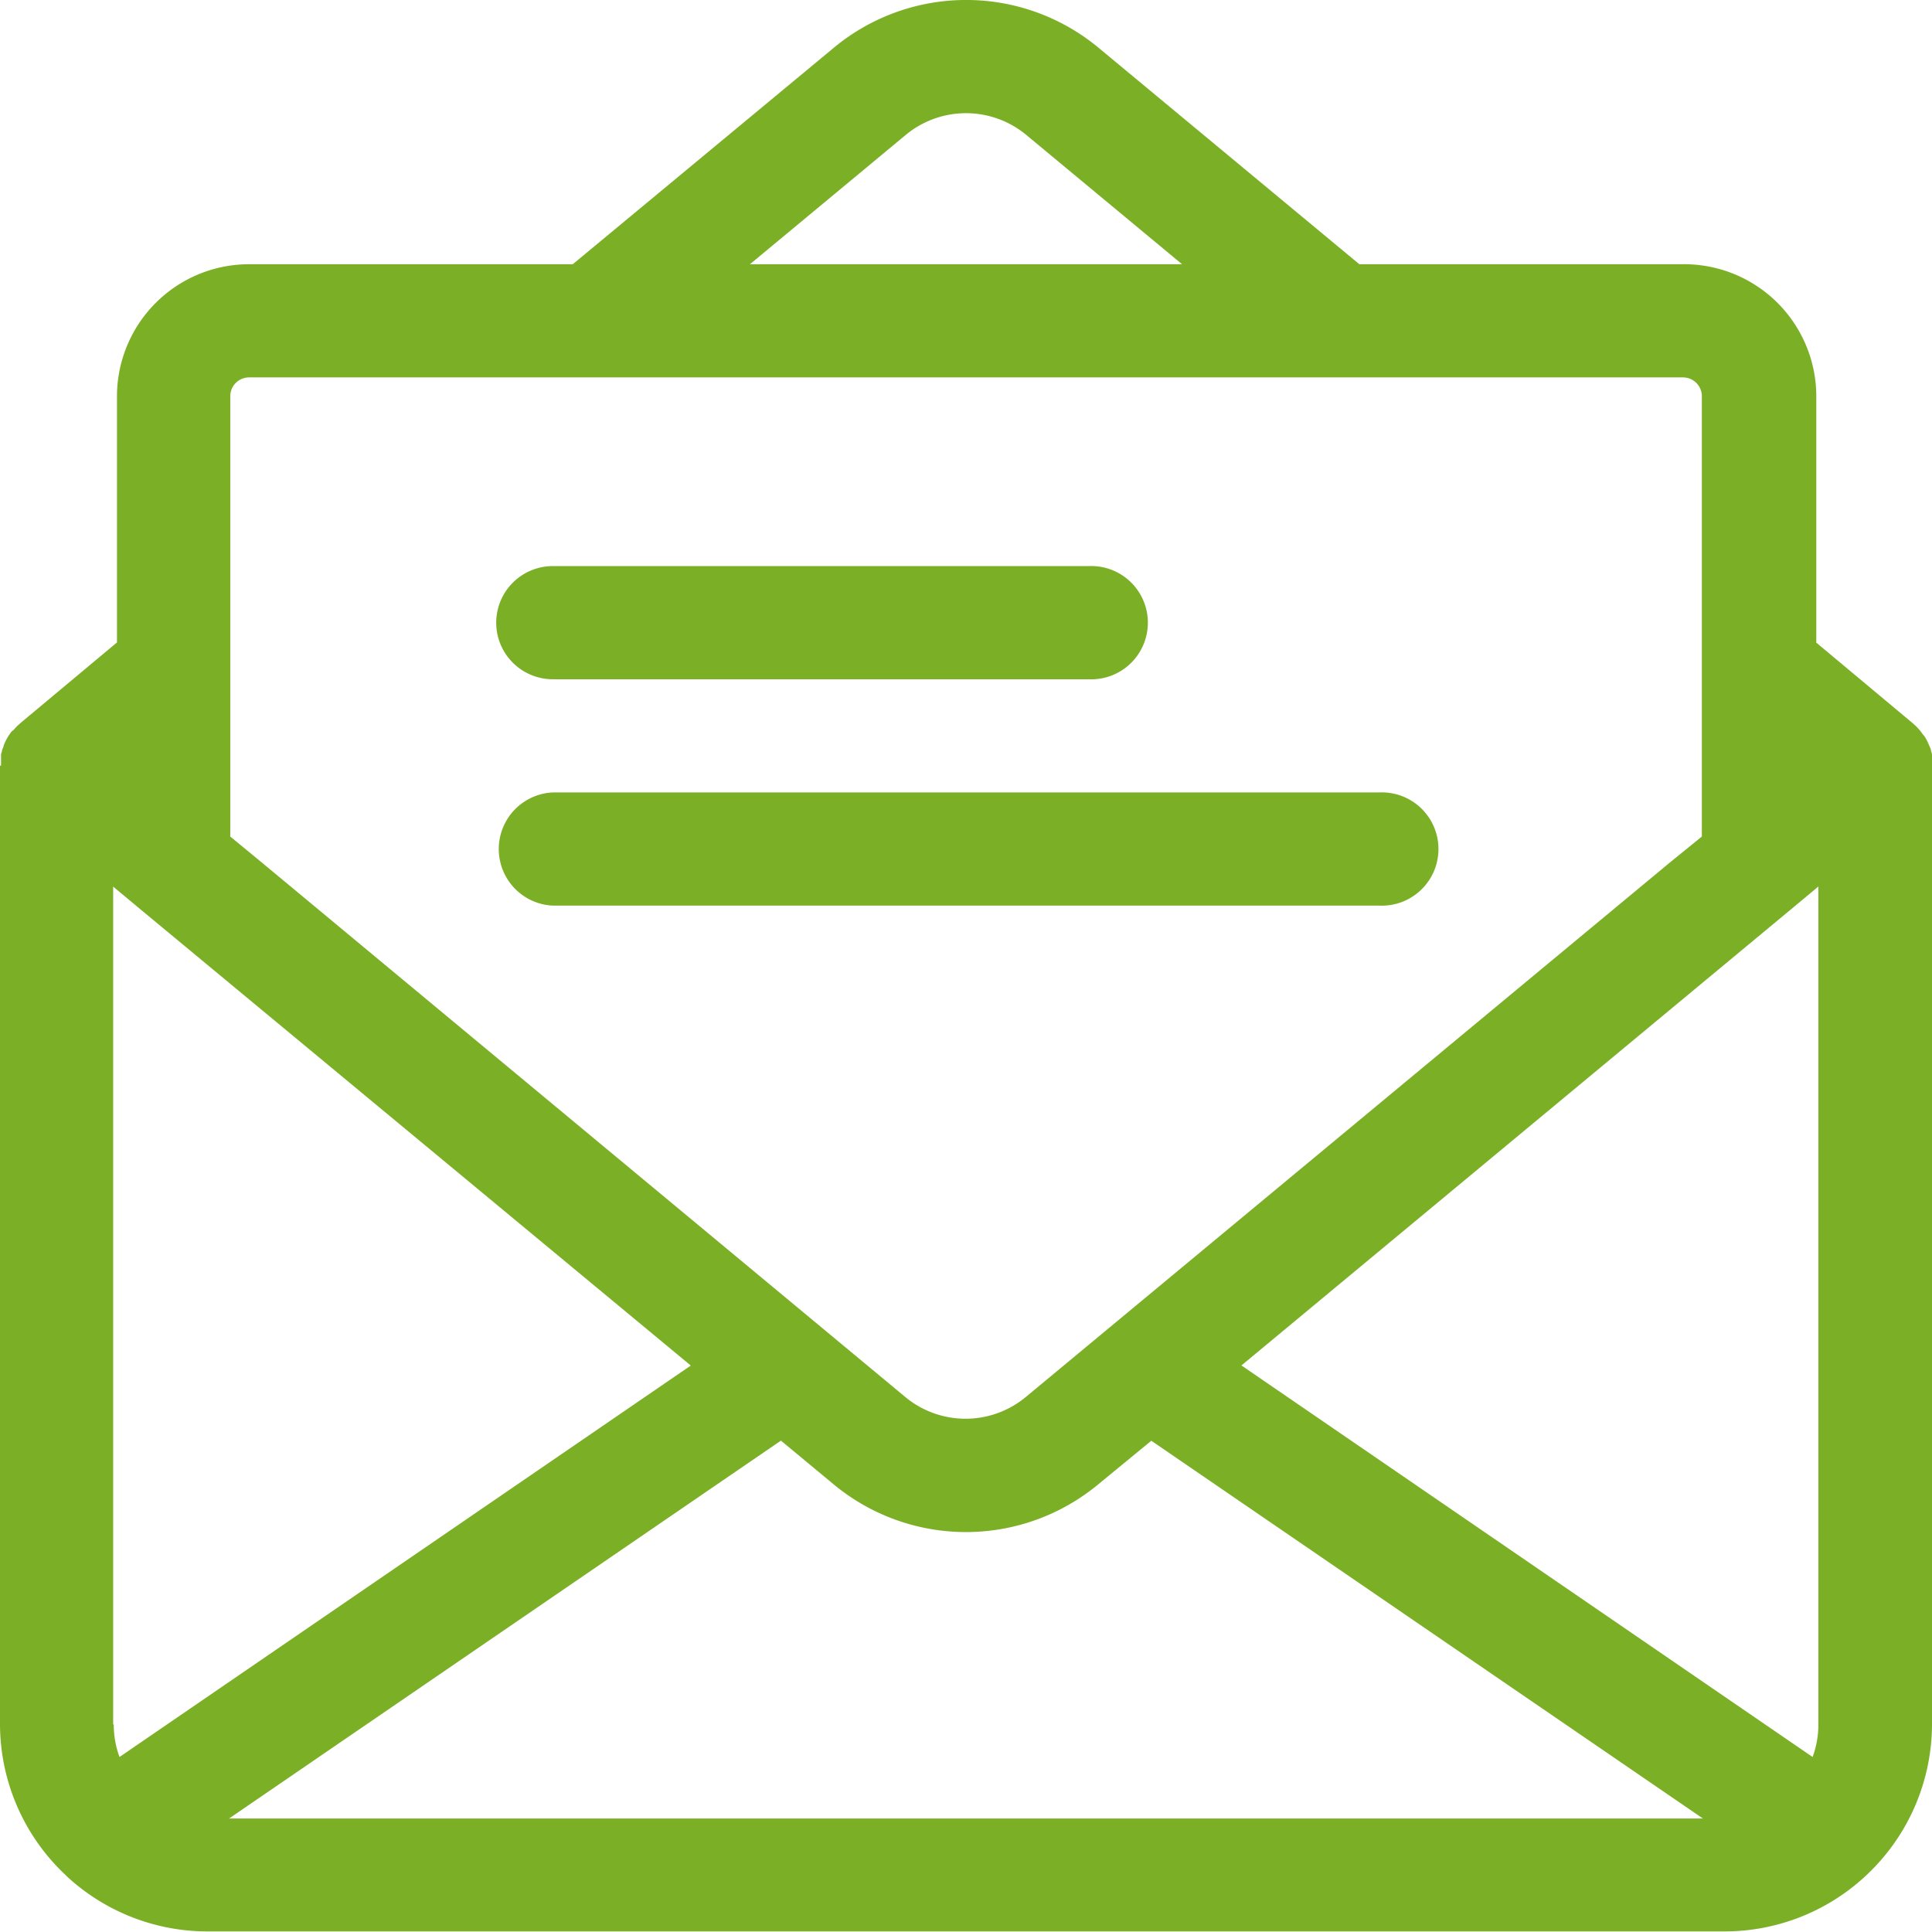
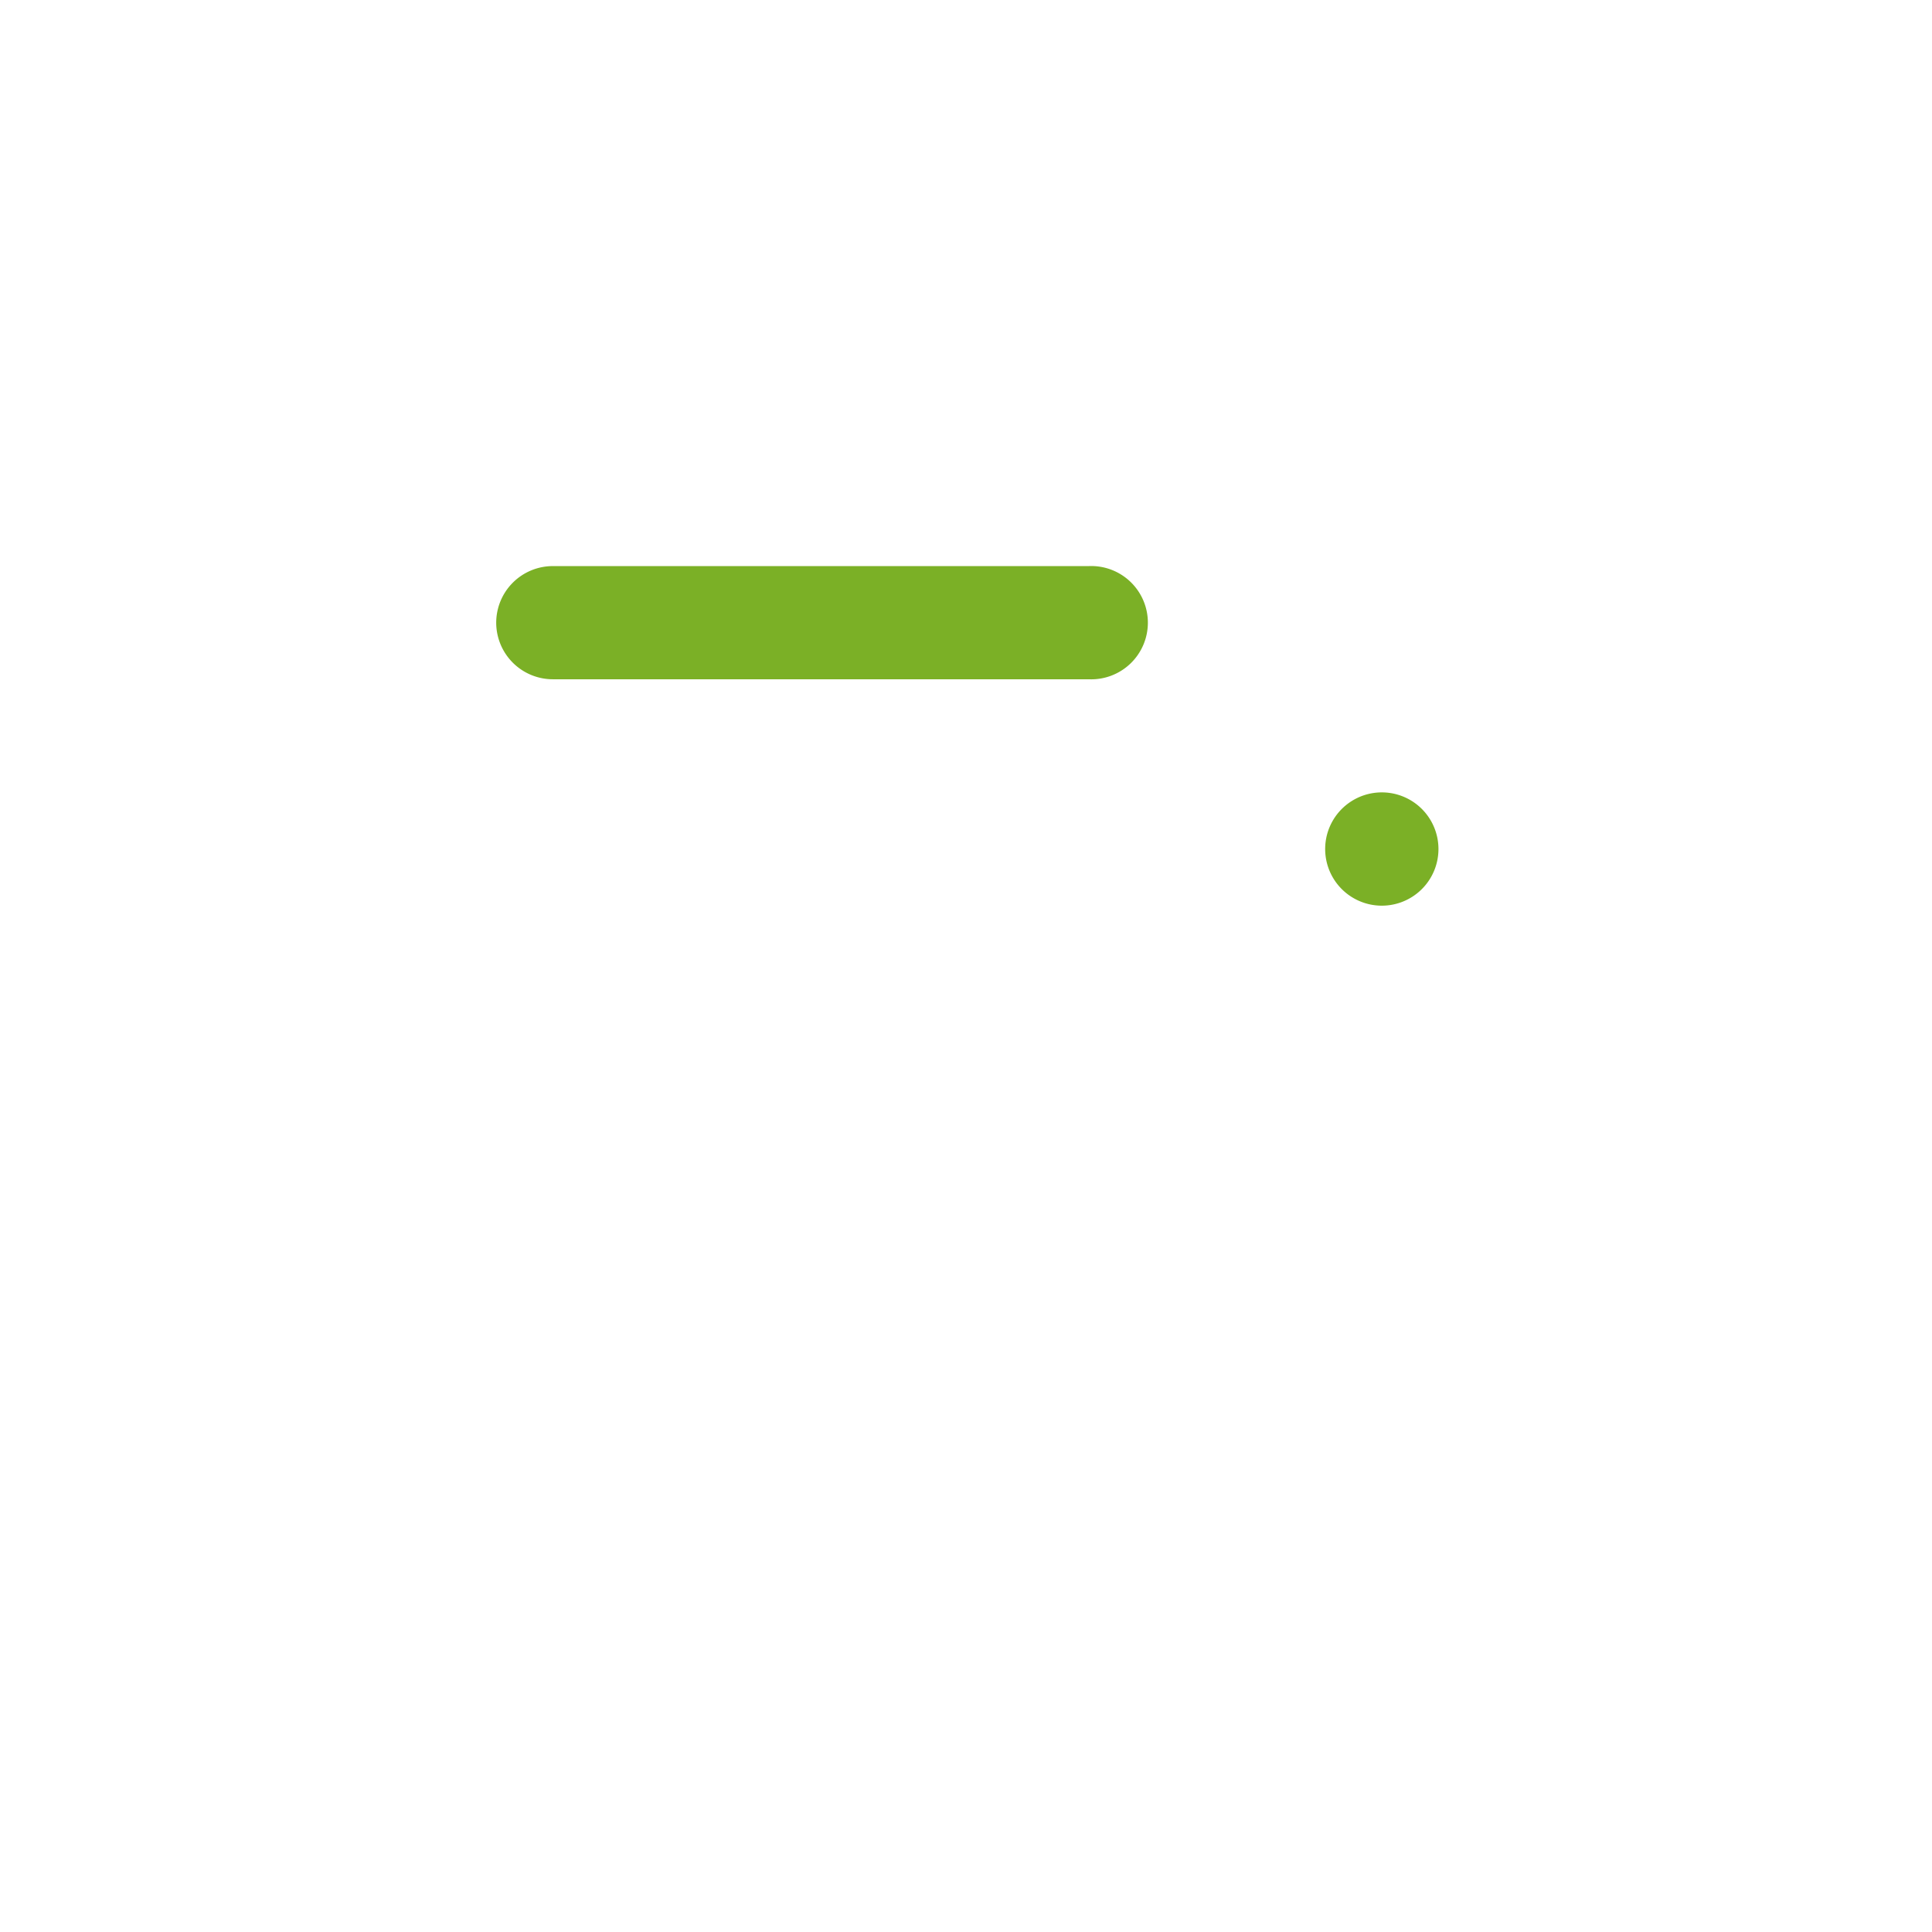
<svg xmlns="http://www.w3.org/2000/svg" width="16.781" height="16.781" viewBox="0 0 16.781 16.781">
  <g id="email_1_" data-name="email(1)" transform="translate(0 -0.005)">
-     <path id="Path_21" data-name="Path 21" d="M16.781,6.66h0c0-.014,0-.028,0-.042V6.606q0-.016,0-.032l0-.012c0-.013-.006-.026-.009-.038v0c0-.013-.008-.026-.013-.038l-.006-.014-.011-.025-.007-.014c-.006-.012-.013-.023-.02-.034L16.7,6.382l-.017-.024-.01-.012-.027-.03,0,0-.032-.029,0,0-.838-.7V3.447A1.148,1.148,0,0,0,14.618,2.3H11.807L9.542.42a1.8,1.8,0,0,0-2.3,0L4.975,2.3H2.163A1.148,1.148,0,0,0,1.016,3.447V5.585l-.838.7,0,0-.032.029,0,0-.027.03L.1,6.359l-.017.024-.008.012c-.007.011-.014.022-.02.034l-.007.014-.011.025-.006.014c0,.013-.009.025-.013.038v0c0,.013-.007.025-.009.038l0,.012q0,.016,0,.032v.011c0,.014,0,.028,0,.042H0v8.323a1.8,1.8,0,0,0,.565,1.309c.01.01.02.02.03.029a1.8,1.8,0,0,0,1.207.465H14.979a1.8,1.8,0,0,0,1.207-.465l.03-.028a1.8,1.8,0,0,0,.565-1.309V6.661h0ZM2.163,3.283H14.618a.164.164,0,0,1,.164.164V7.271L14.5,7.5l-5.59,4.639a.82.82,0,0,1-1.047,0L2.278,7.5,2,7.271V3.447a.164.164,0,0,1,.164-.164Zm-1.18,11.7V7.706l.211.176h0L6,11.866l-4.962,3.4a.815.815,0,0,1-.05-.283Zm5.8-2.465.457.379a1.8,1.8,0,0,0,2.3,0L10,12.519,14.791,15.8H1.99Zm4-.653,4.8-3.984h0l.211-.176v7.278a.815.815,0,0,1-.05.283ZM7.867,1.177a.82.82,0,0,1,1.047,0L10.267,2.3H6.514Z" fill="#7bb026" />
    <path id="Path_22" data-name="Path 22" d="M131.5,150.487a.492.492,0,0,0,.492.492h4.654a.492.492,0,1,0,0-.983h-4.654A.492.492,0,0,0,131.5,150.487Z" transform="translate(-127.19 -145.074)" fill="#7bb026" />
-     <path id="Path_23" data-name="Path 23" d="M131.992,210.978h7.178a.492.492,0,1,0,0-.983h-7.178a.492.492,0,0,0,0,.983Z" transform="translate(-127.19 -203.107)" fill="#7bb026" />
+     <path id="Path_23" data-name="Path 23" d="M131.992,210.978h7.178a.492.492,0,1,0,0-.983a.492.492,0,0,0,0,.983Z" transform="translate(-127.19 -203.107)" fill="#7bb026" />
  </g>
</svg>